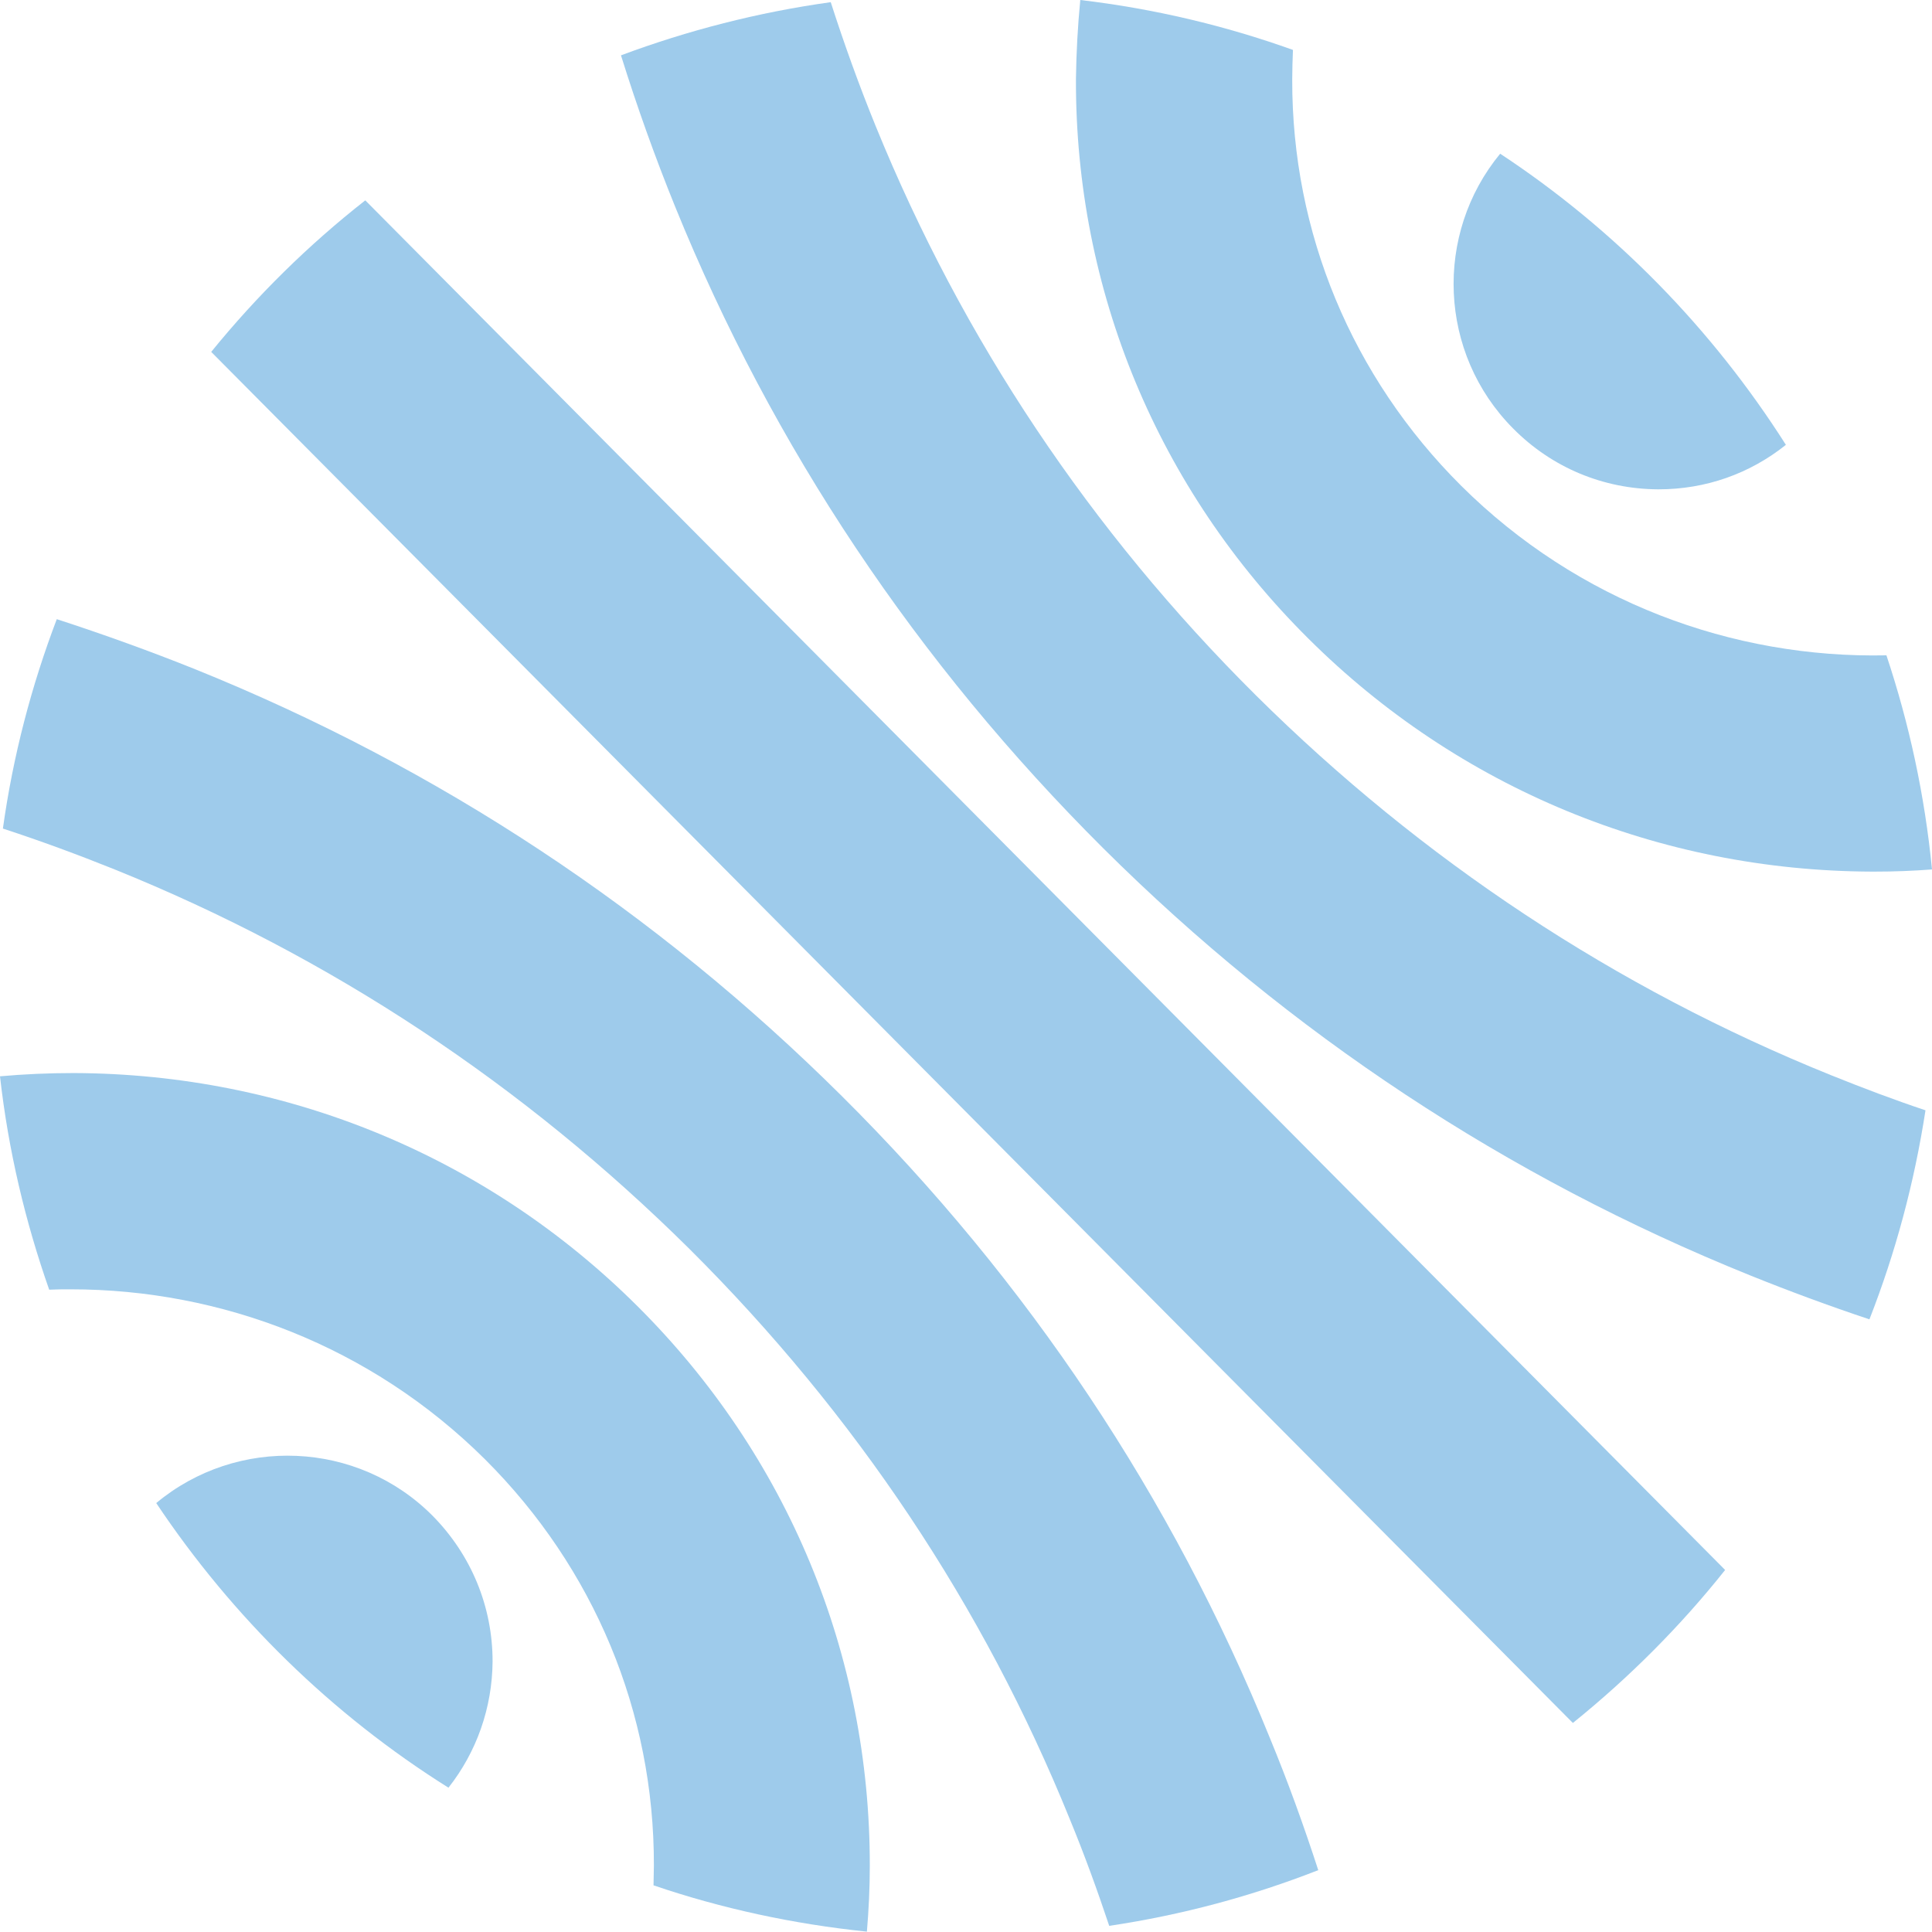
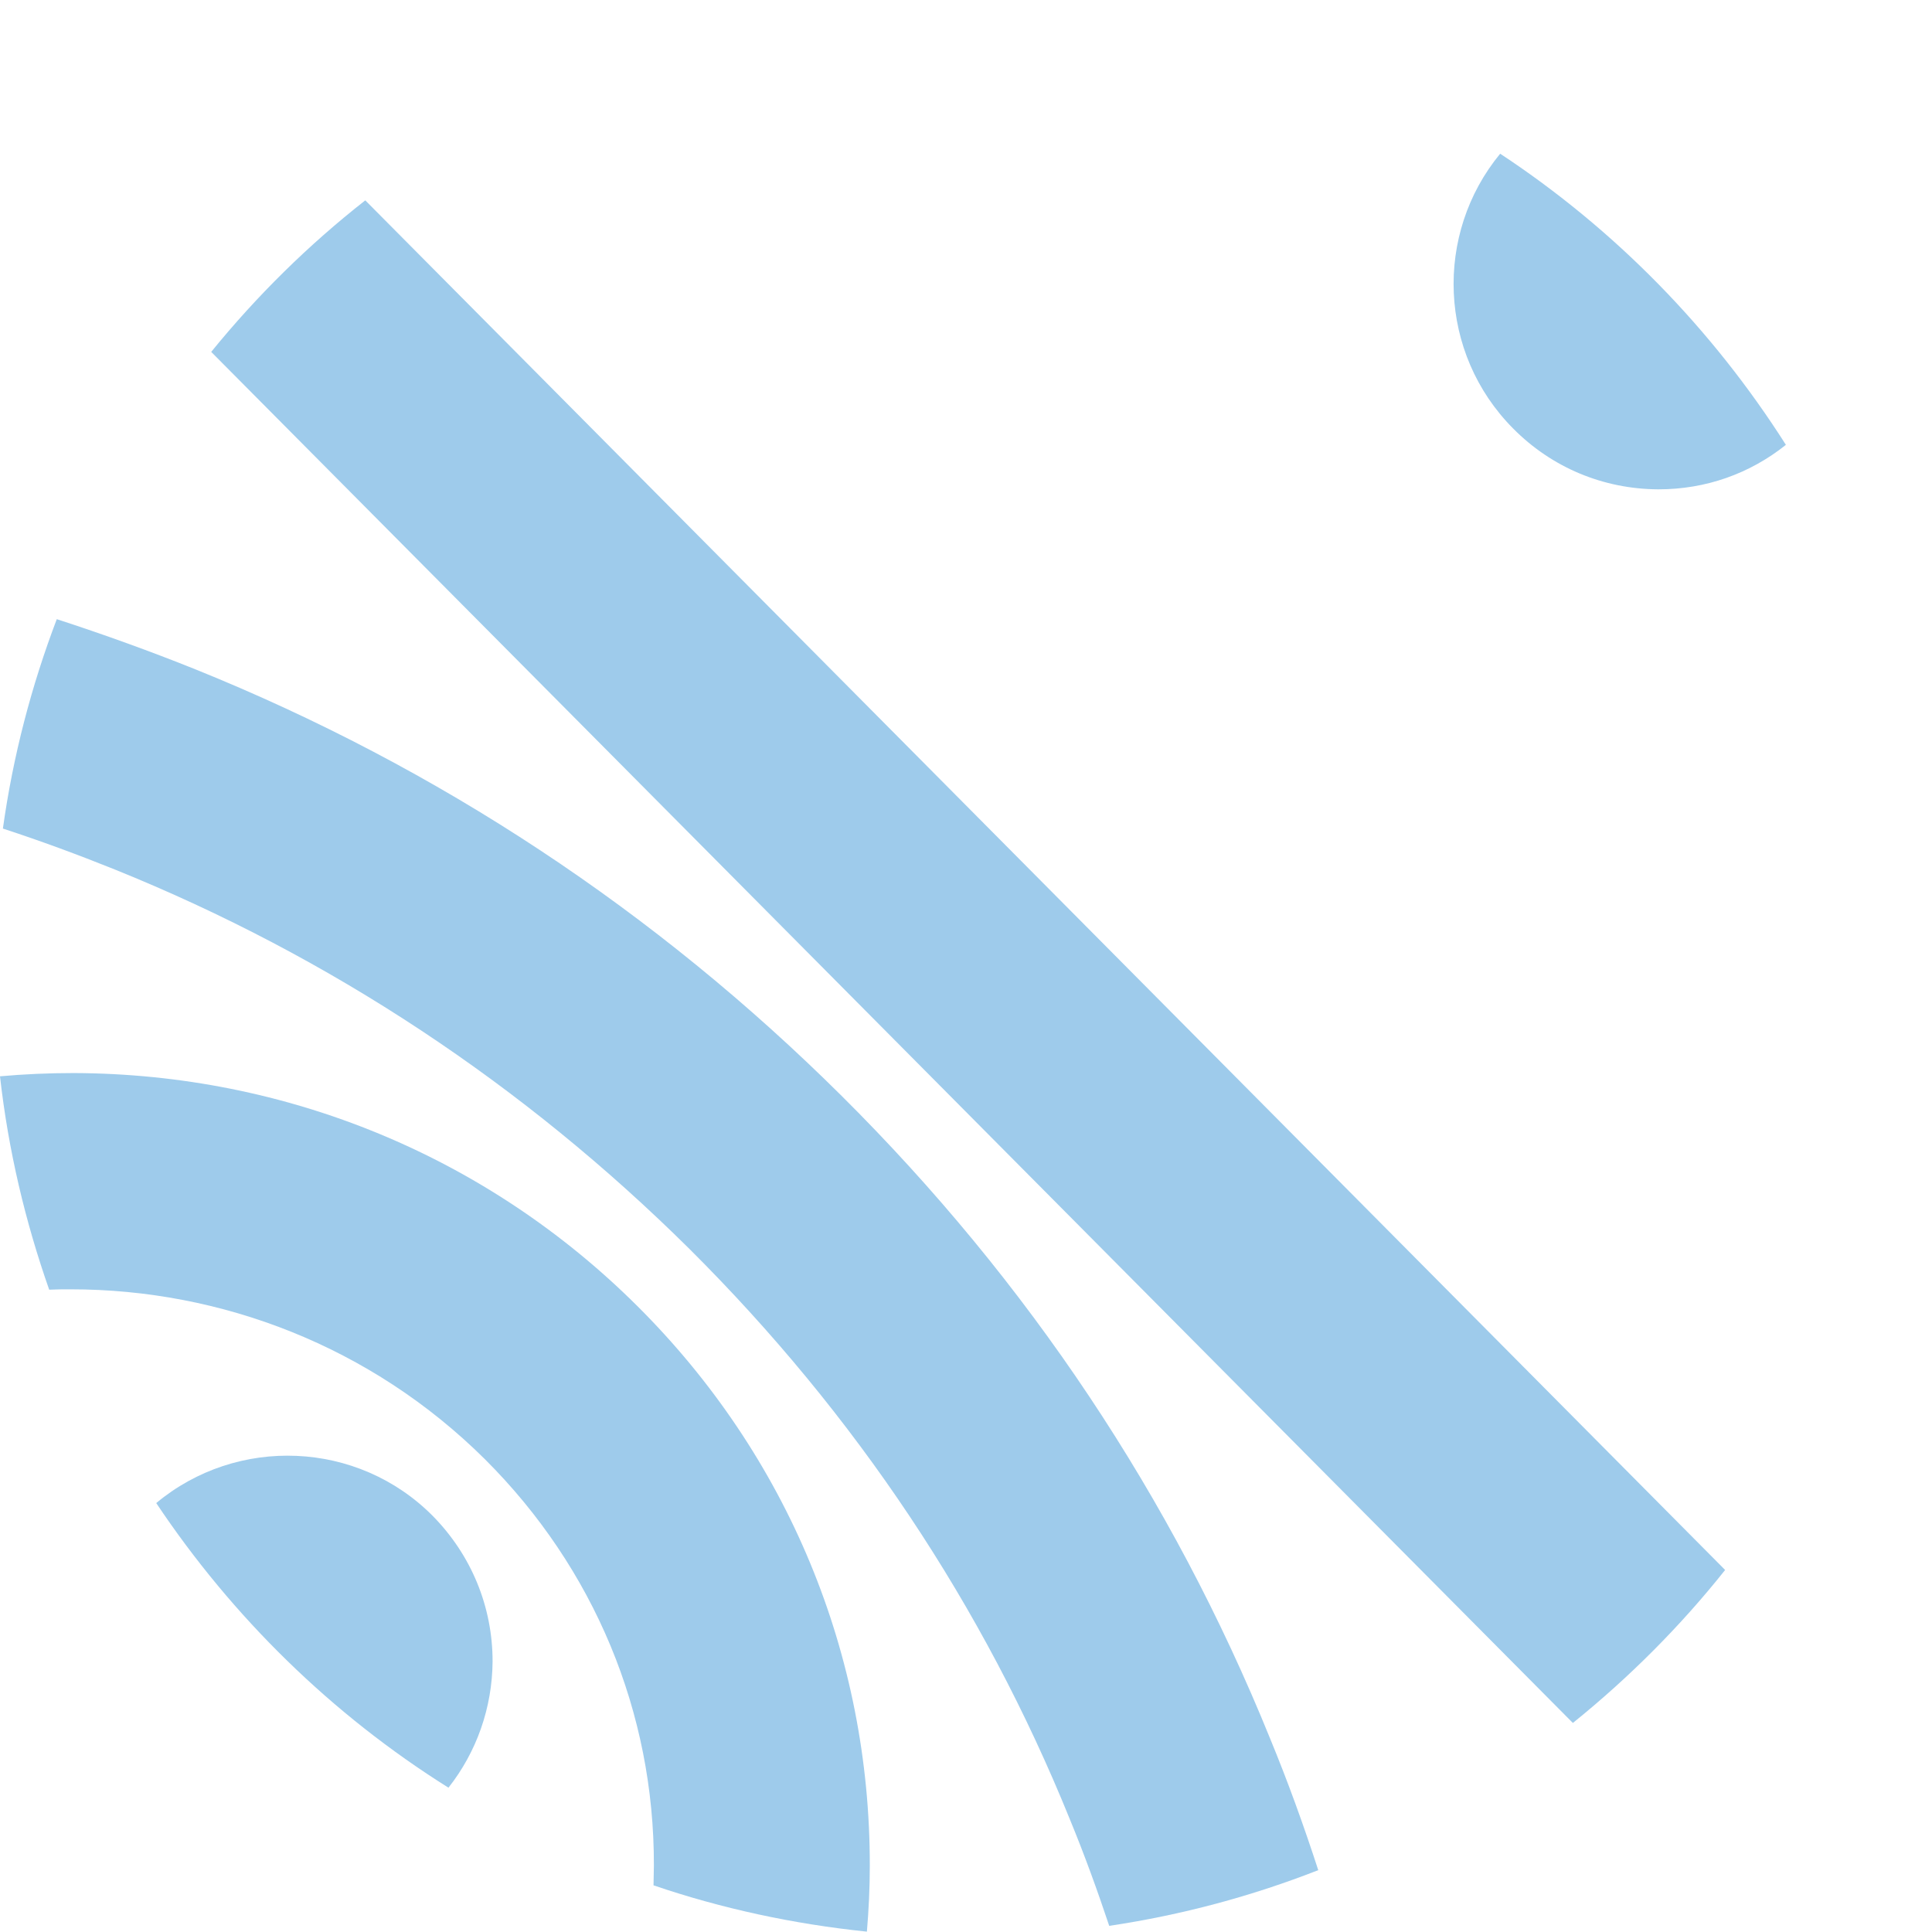
<svg xmlns="http://www.w3.org/2000/svg" xmlns:ns1="http://sodipodi.sourceforge.net/DTD/sodipodi-0.dtd" xmlns:ns2="http://www.inkscape.org/namespaces/inkscape" version="1.1" x="0px" y="0px" viewBox="0 0 534.2 534.1" xml:space="preserve" id="svg27" ns1:docname="HAL.svg" width="534.2" height="534.1" ns2:version="1.4 (1:1.4+202410161351+e7c3feb100)">
  <defs id="defs27" />
  <ns1:namedview id="namedview27" pagecolor="#ffffff" bordercolor="#000000" borderopacity="0.25" ns2:showpageshadow="2" ns2:pageopacity="0.0" ns2:pagecheckerboard="0" ns2:deskcolor="#d1d1d1" ns2:zoom="0.73240741" ns2:cx="778.25537" ns2:cy="266.92794" ns2:window-width="1920" ns2:window-height="1016" ns2:window-x="0" ns2:window-y="27" ns2:window-maximized="1" ns2:current-layer="g27" />
  <style type="text/css" id="style1">
	.st0{display:none;}
	.st1{display:inline;fill:#FFFFFF;}
	.st2{fill:#FF4600;}
	.st3{fill:#00005F;}
	.st4{fill:#CD3C1B;}
	.st5{fill:#A53232;}
	.st6{fill:#7D2D46;}
	.st7{fill:#64286E;}
	.st8{fill:#411489;}
	.st9{fill:#171775;}
</style>
  <g id="Background" class="st0" transform="translate(-270.5,-273)">
-     <rect x="-11.4" y="-10.5" class="st1" width="2121.1" height="1101" id="rect1" />
-   </g>
+     </g>
  <g id="Contenu" transform="translate(-270.5,-273)">
    <g id="g27">
      <g id="g26" style="fill:#9ECBEB">
        <g id="g19" style="fill:#9ECBEB">
          <path class="st2" d="m 688.9,391.5 c 10.7,10.8 24.9,16.7 40,16.8 0.1,0 0.1,0 0.2,0 13,0 25.2,-4.3 35.2,-12.3 -20.4,-32.1 -47.3,-59.6 -79,-80.5 -18.3,22.2 -17.1,55.2 3.6,76 z" id="path18" style="fill:#9ECBEB" />
        </g>
        <g id="g20" style="fill:#9ECBEB">
-           <path class="st4" d="m 674.5,407.3 c -30.2,-30.1 -46.8,-70 -46.7,-112.3 0,-2.8 0.1,-5.5 0.2,-8.2 -18.7,-6.7 -38.4,-11.4 -58.8,-13.8 -0.7,7.2 -1.1,14.5 -1.2,21.8 -0.2,58.4 22.6,113.4 64.3,154.8 41.5,41.3 96.9,64.2 155.8,64.4 0.3,0 0.5,0 0.8,0 5.3,0 10.6,-0.2 15.8,-0.6 -2,-20.5 -6.3,-40.3 -12.6,-59.2 -42.5,0.9 -85.3,-14.8 -117.6,-46.9 z" id="path19" style="fill:#9ECBEB" />
-         </g>
+           </g>
        <g id="g21" style="fill:#9ECBEB">
-           <path class="st5" d="M 776.8,570.3 C 717.1,546.2 663.7,510.8 617.8,465.3 572,419.8 536.6,366.8 512.6,307.8 c -4.6,-11.3 -8.7,-22.7 -12.4,-34.2 -20.1,2.8 -39.5,7.8 -58,14.7 4.4,14.1 9.4,28.1 15,41.9 27,66.5 66.9,126.1 118.4,177.4 51.5,51.2 111.6,90.9 178.7,118 10.9,4.4 22,8.5 33.1,12.2 7.2,-18.4 12.4,-37.7 15.5,-57.8 -8.7,-2.9 -17.4,-6.2 -26.1,-9.7 z" id="path20" style="fill:#9ECBEB" />
-         </g>
+           </g>
        <g id="g22" style="fill:#9ECBEB">
-           <path class="st6" d="m 747.5,707.1 -376,-378.7 c -15.7,12.3 -30,26.4 -42.6,41.9 l 376.5,379.1 c 15.5,-12.5 29.7,-26.7 42.1,-42.3 z" id="path21" style="fill:#9ECBEB" />
+           <path class="st6" d="m 747.5,707.1 -376,-378.7 c -15.7,12.3 -30,26.4 -42.6,41.9 l 376.5,379.1 c 15.5,-12.5 29.7,-26.7 42.1,-42.3 " id="path21" style="fill:#9ECBEB" />
        </g>
        <g id="g23" style="fill:#9ECBEB">
          <path class="st7" d="m 503.3,576.1 c -51.5,-51.2 -111.6,-90.9 -178.7,-118 -12.7,-5.1 -25.5,-9.7 -38.4,-13.9 -7,18.4 -12.1,37.8 -14.9,57.9 10.4,3.4 20.7,7.2 30.9,11.3 59.7,24.1 113.1,59.5 159,105 45.8,45.6 81.2,98.6 105.1,157.6 4,9.7 7.6,19.6 10.9,29.5 20.1,-3 39.4,-8.2 57.8,-15.4 -4,-12.3 -8.4,-24.5 -13.4,-36.6 C 594.6,687 554.8,627.3 503.3,576.1 Z" id="path22" style="fill:#9ECBEB" />
        </g>
        <g id="g24" style="fill:#9ECBEB">
          <path class="st8" d="m 446.7,634.1 c -41.5,-41.3 -96.9,-64.2 -155.8,-64.4 -6.9,0 -13.7,0.3 -20.4,0.9 2.3,20.5 7,40.2 13.6,59 2,-0.1 4,-0.1 6,-0.1 41.5,0 83,15.7 114.5,47 30.2,30.1 46.8,70 46.7,112.3 0,1.8 -0.1,3.7 -0.1,5.5 18.8,6.4 38.6,10.7 59,12.8 0.5,-6 0.8,-12 0.8,-18.1 0.1,-58.5 -22.7,-113.5 -64.3,-154.9 z" id="path23" style="fill:#9ECBEB" />
        </g>
        <g id="g25" style="fill:#9ECBEB">
          <path class="st9" d="m 390.2,692.2 c -20.8,-21 -54.2,-22.2 -76.5,-3.6 21.1,31.6 48.6,58.5 80.8,78.7 7.8,-9.9 12.1,-22.1 12.2,-34.9 0,-15.2 -5.9,-29.4 -16.5,-40.2 z" id="path24" style="fill:#9ECBEB" />
        </g>
      </g>
    </g>
  </g>
</svg>